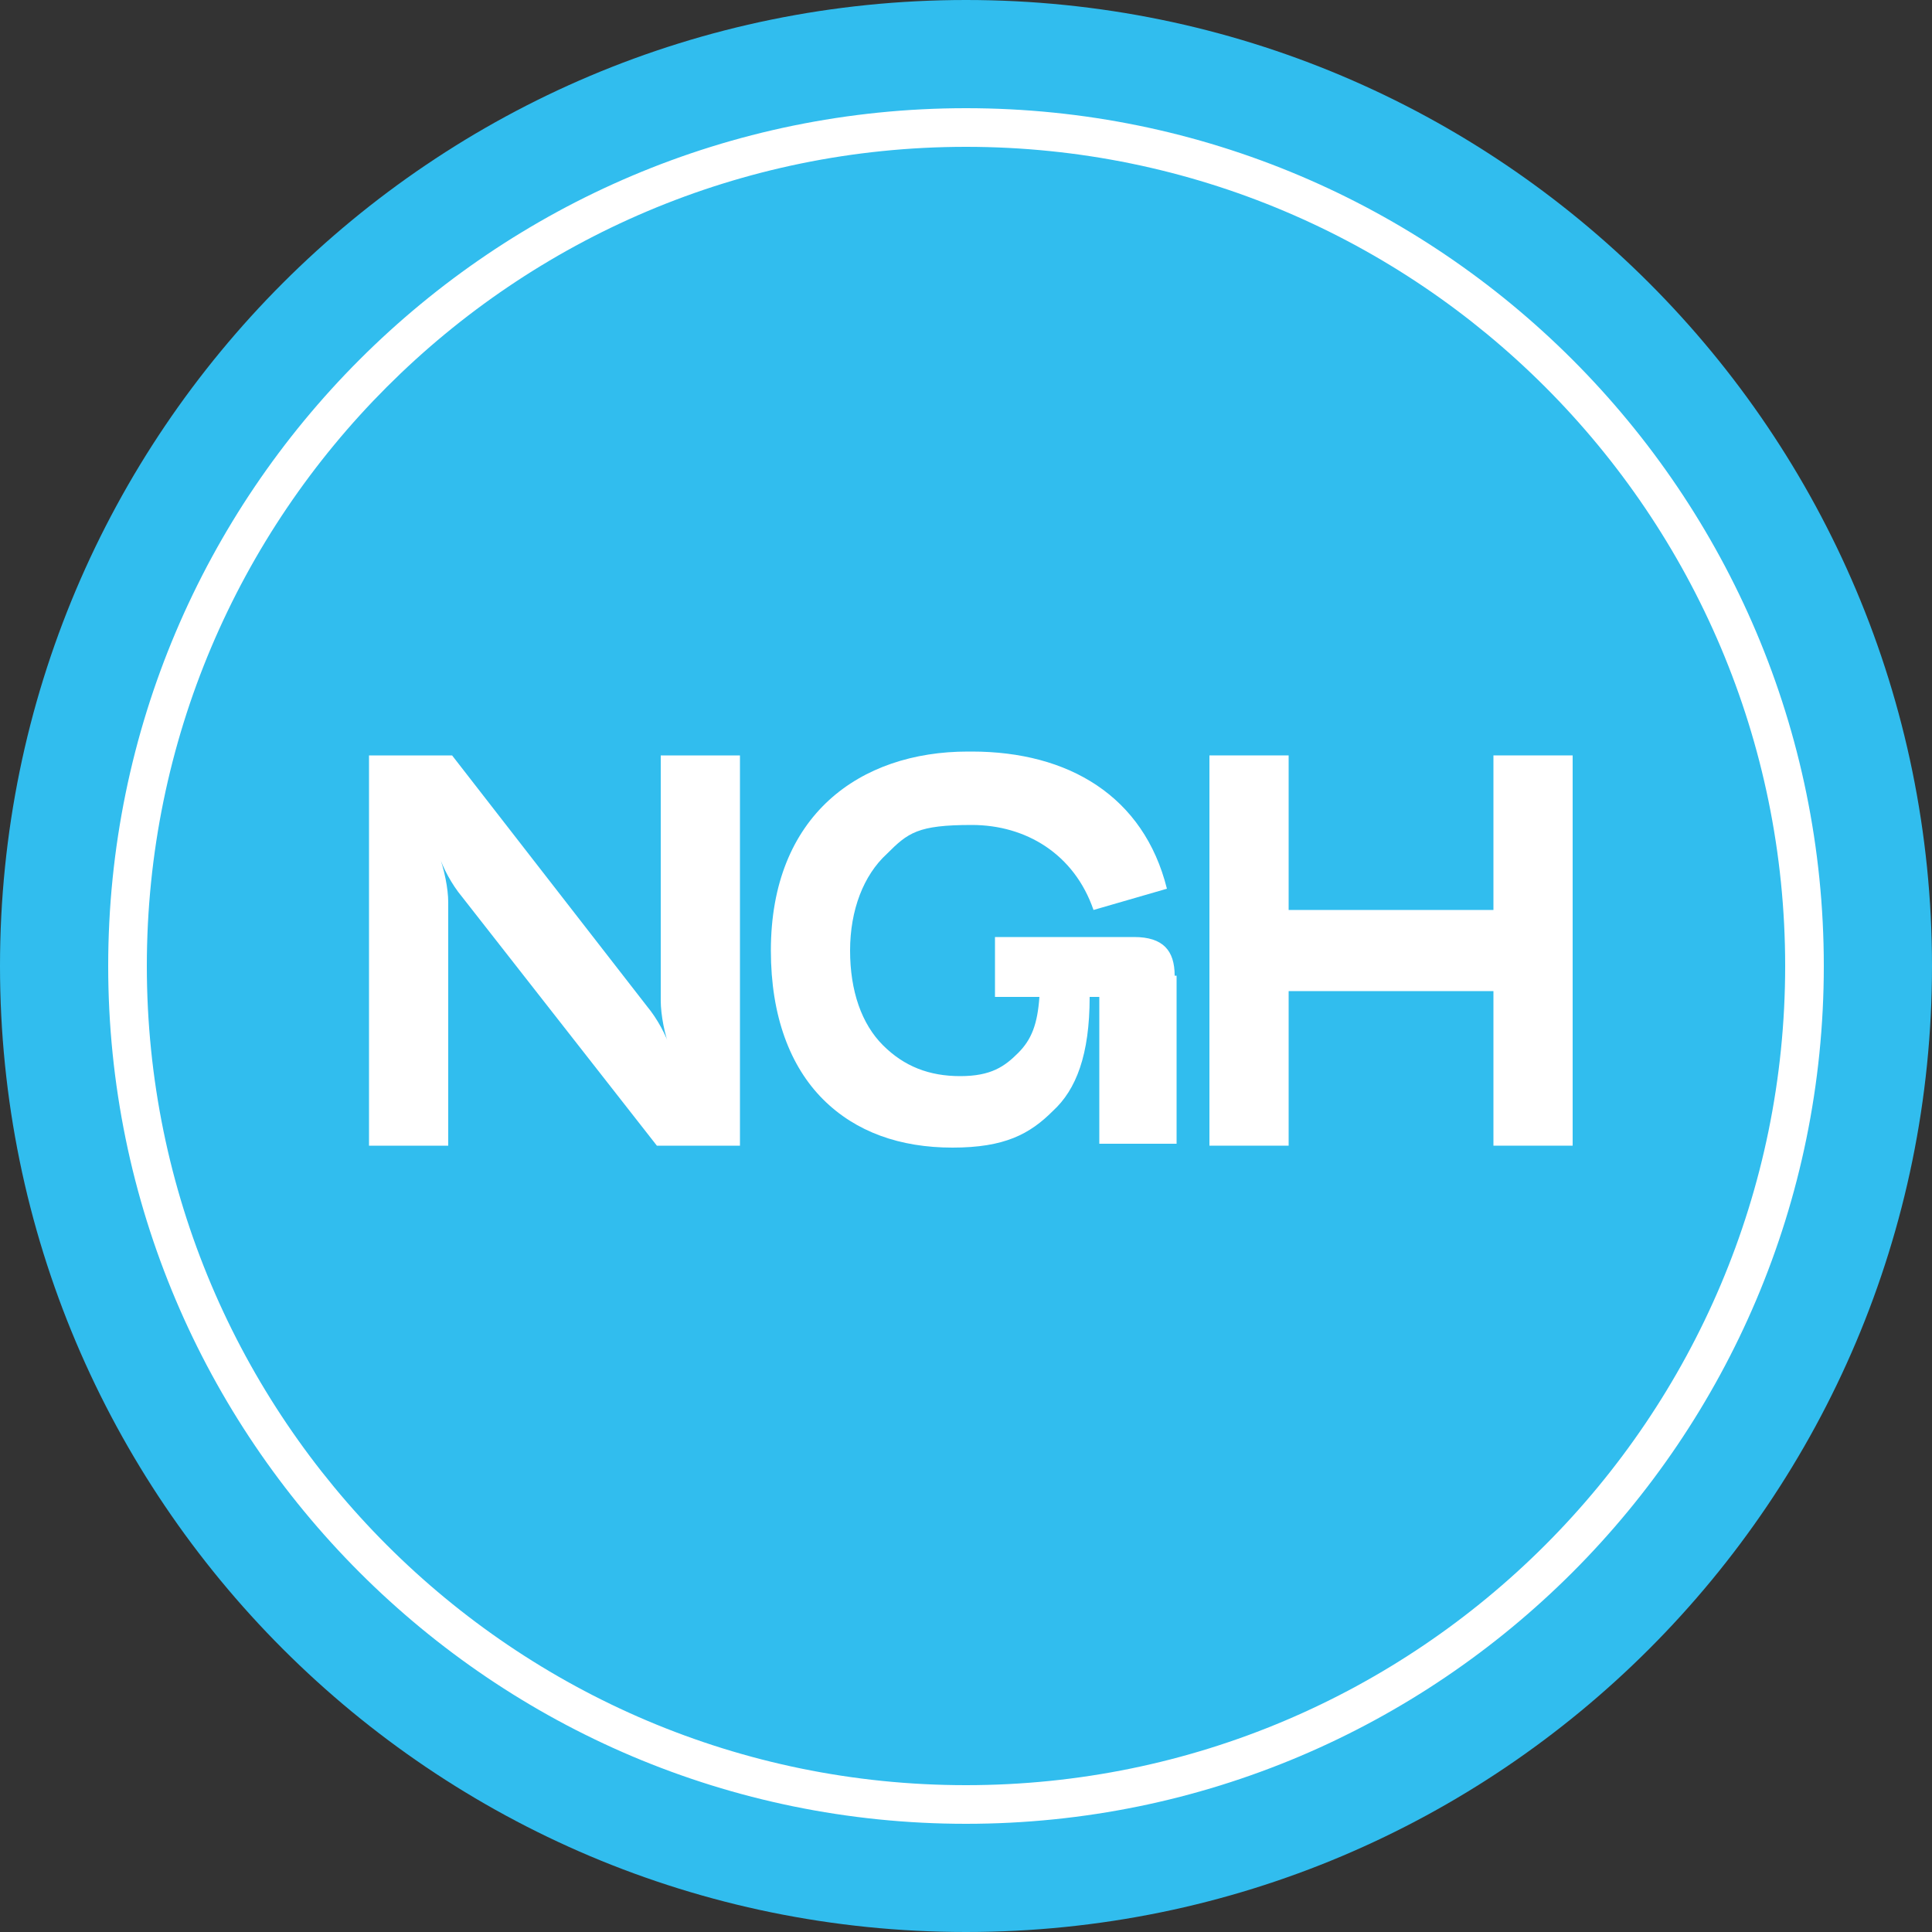
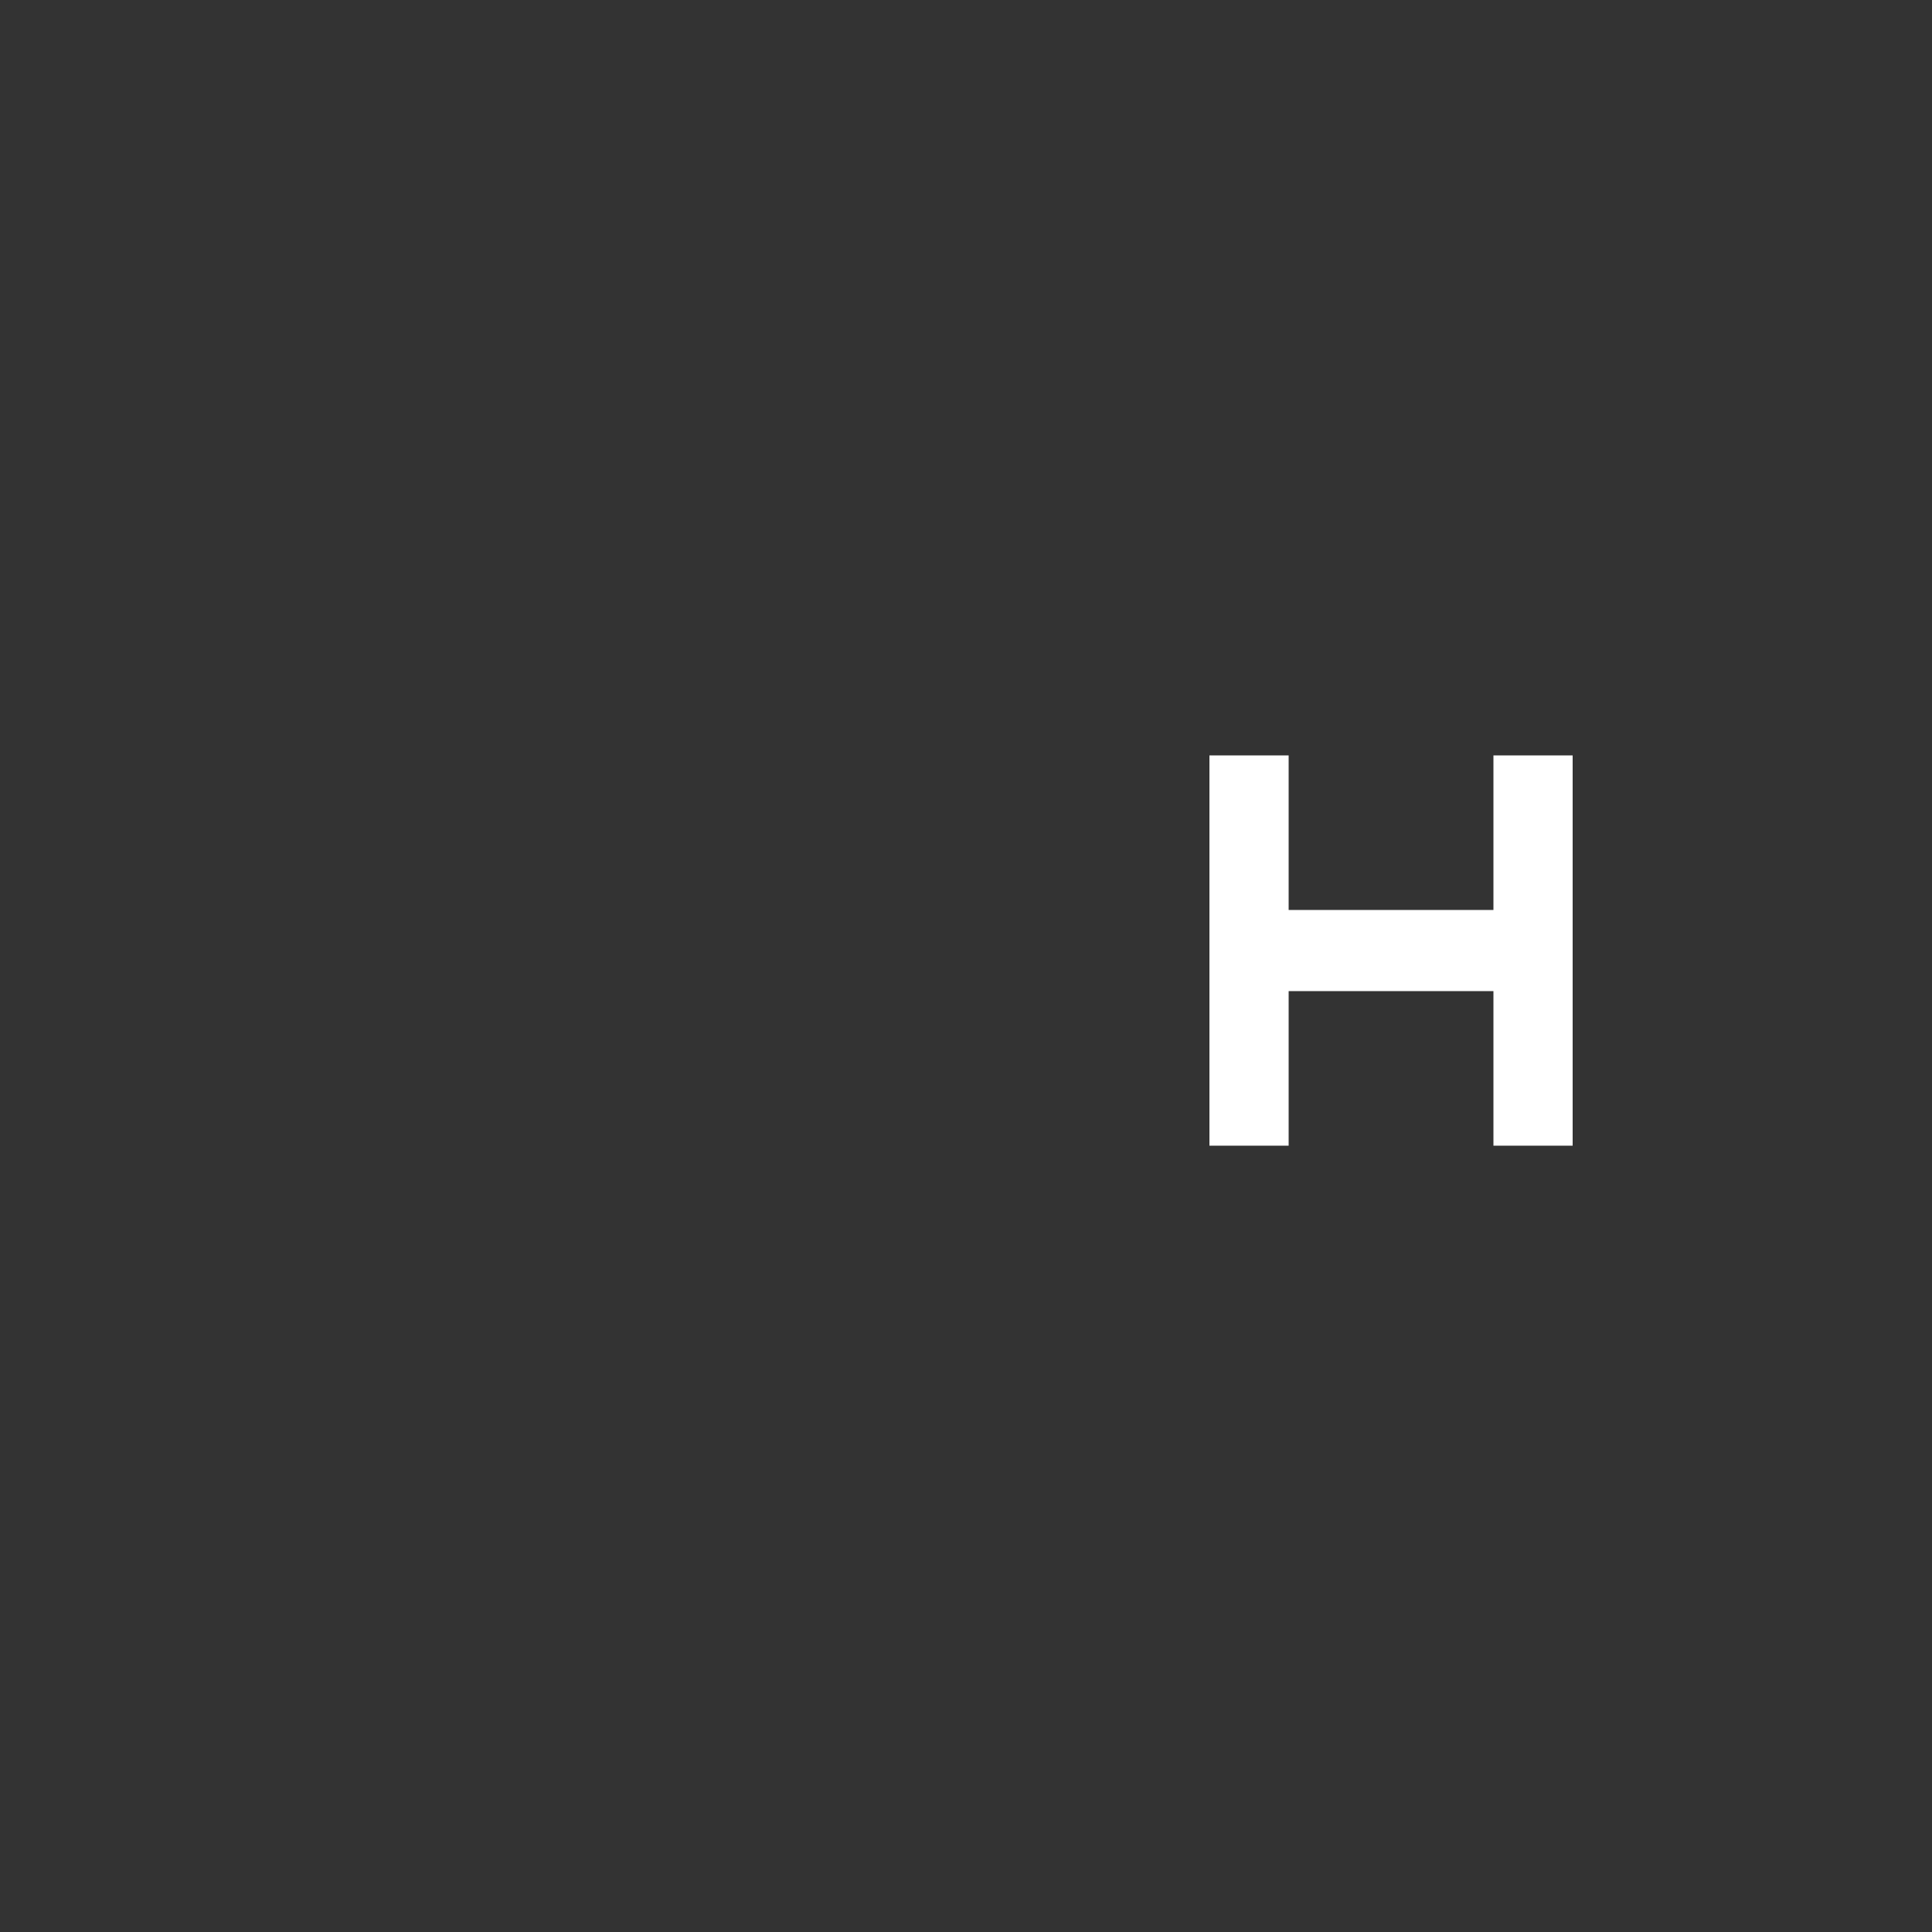
<svg xmlns="http://www.w3.org/2000/svg" width="125" height="125" viewBox="0 0 125 125" fill="none">
  <rect x="0" y="0" width="125" height="125" fill="#333333" stroke="none" />
-   <path d="M62.5 125C97.018 125 125 97.018 125 62.5C125 27.982 97.018 0 62.5 0C27.982 0 0 27.982 0 62.5C0 97.018 27.982 125 62.5 125Z" fill="#31BDEE" />
-   <path d="M62.5 118C31.875 118 7 93.125 7 62.5C7 31.875 31.875 7 62.5 7C93.125 7 118 31.875 118 62.5C118 93.125 93.125 118 62.5 118ZM62.5 9.5C33.25 9.5 9.5 33.25 9.5 62.5C9.5 91.75 33.25 115.5 62.5 115.5C91.75 115.5 115.5 91.75 115.5 62.5C115.5 33.25 91.75 9.5 62.5 9.5Z" fill="white" />
-   <path d="M42.75 48.875H47.875V74.125H42.5L29.875 58C29.25 57.25 28.625 56.125 28.375 55.25C28.75 56.25 29 57.5 29 58.375V74.125H23.875V48.875H29.25L41.875 65.125C42.5 65.875 43.125 67 43.375 67.875C43 67 42.75 65.625 42.75 64.75V48.875Z" fill="white" />
-   <path d="M76.125 63.125V74H71.125V64.5H70.5C70.5 68.25 69.625 70.5 68.125 71.875C66.625 73.375 65 74.25 61.625 74.25C58.25 74.25 55.375 73.25 53.25 71.125C51.125 69 49.875 65.75 49.875 61.5C49.875 52.75 55.625 48.625 62.625 48.625H62.875C69.125 48.625 74 51.5 75.5 57.5L70.75 58.875C69.5 55.25 66.375 53.375 62.875 53.375C59.375 53.375 58.75 53.875 57.375 55.25C55.875 56.625 55 58.875 55 61.5C55 64.125 55.75 66.25 57.125 67.625C58.5 69 60.125 69.625 62.125 69.625C64.125 69.625 65 69 65.875 68.125C66.75 67.25 67.125 66.25 67.25 64.5H64.375V60.625H73.375C75.25 60.625 76 61.5 76 63.125H76.125Z" fill="white" />
  <path d="M96.625 48.875H101.75V74.125H96.625V64.125H83.375V74.125H78.25V48.875H83.375V58.875H96.625V48.875Z" fill="white" />
</svg>